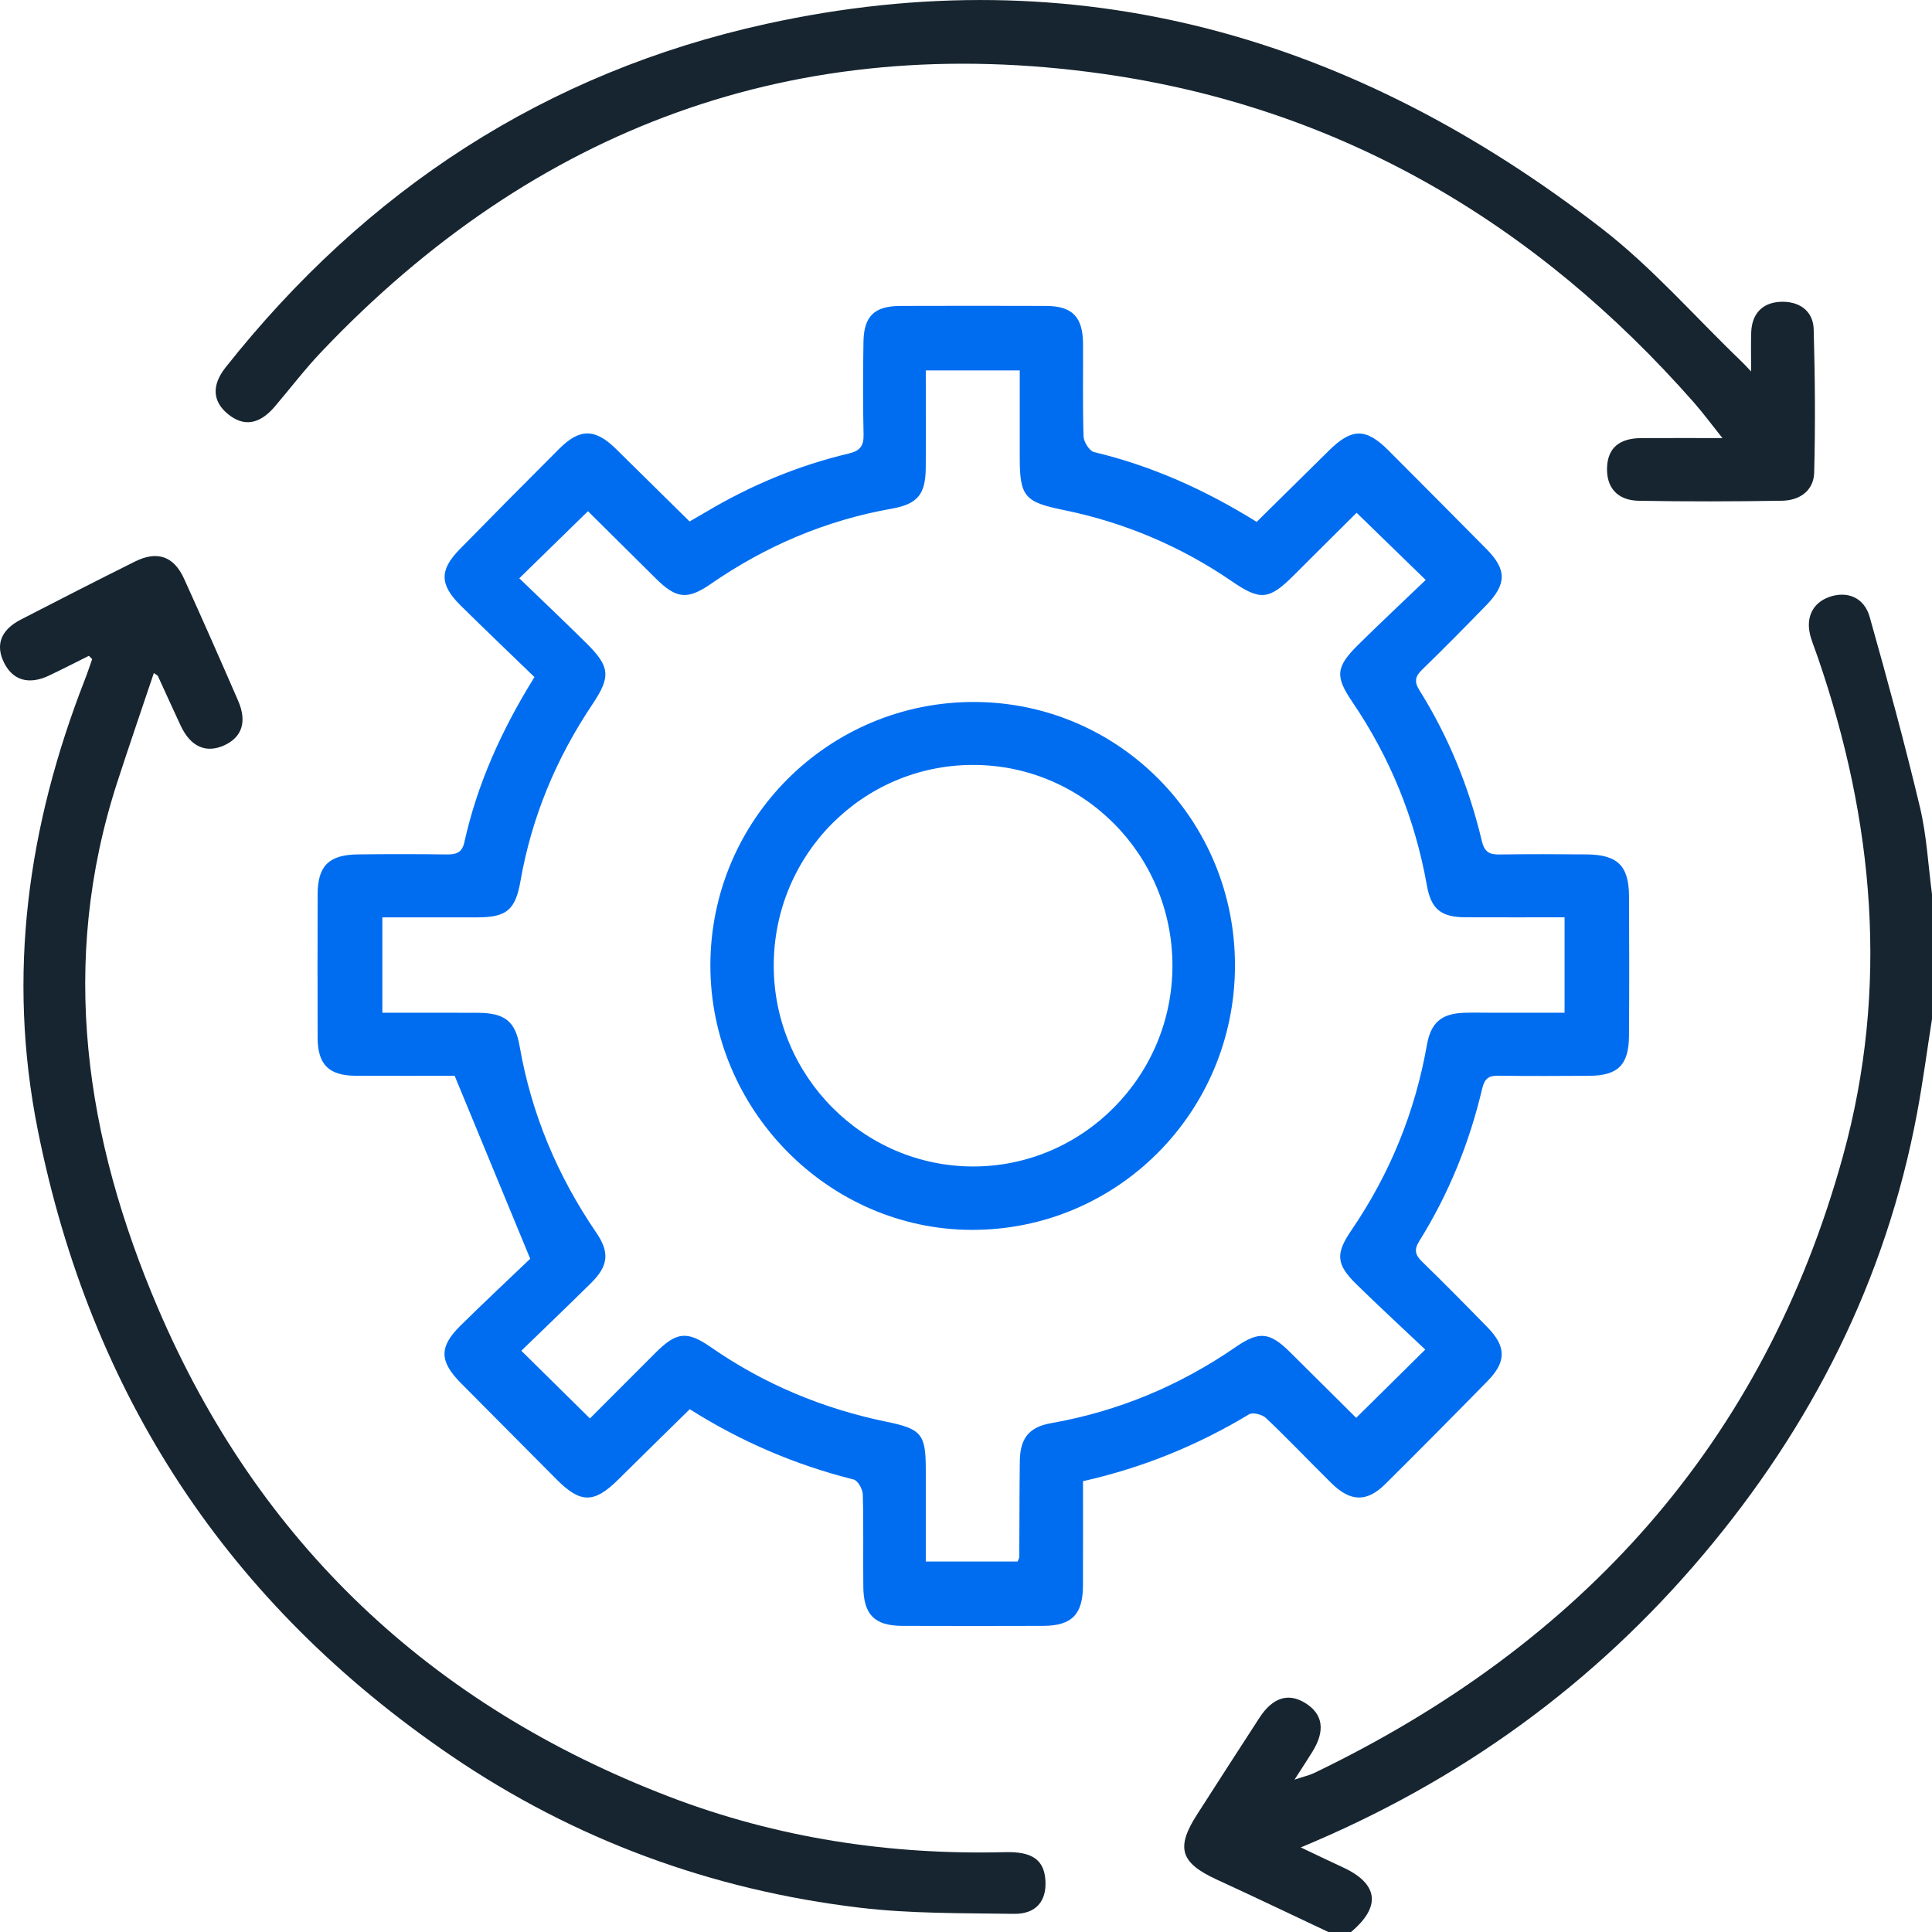
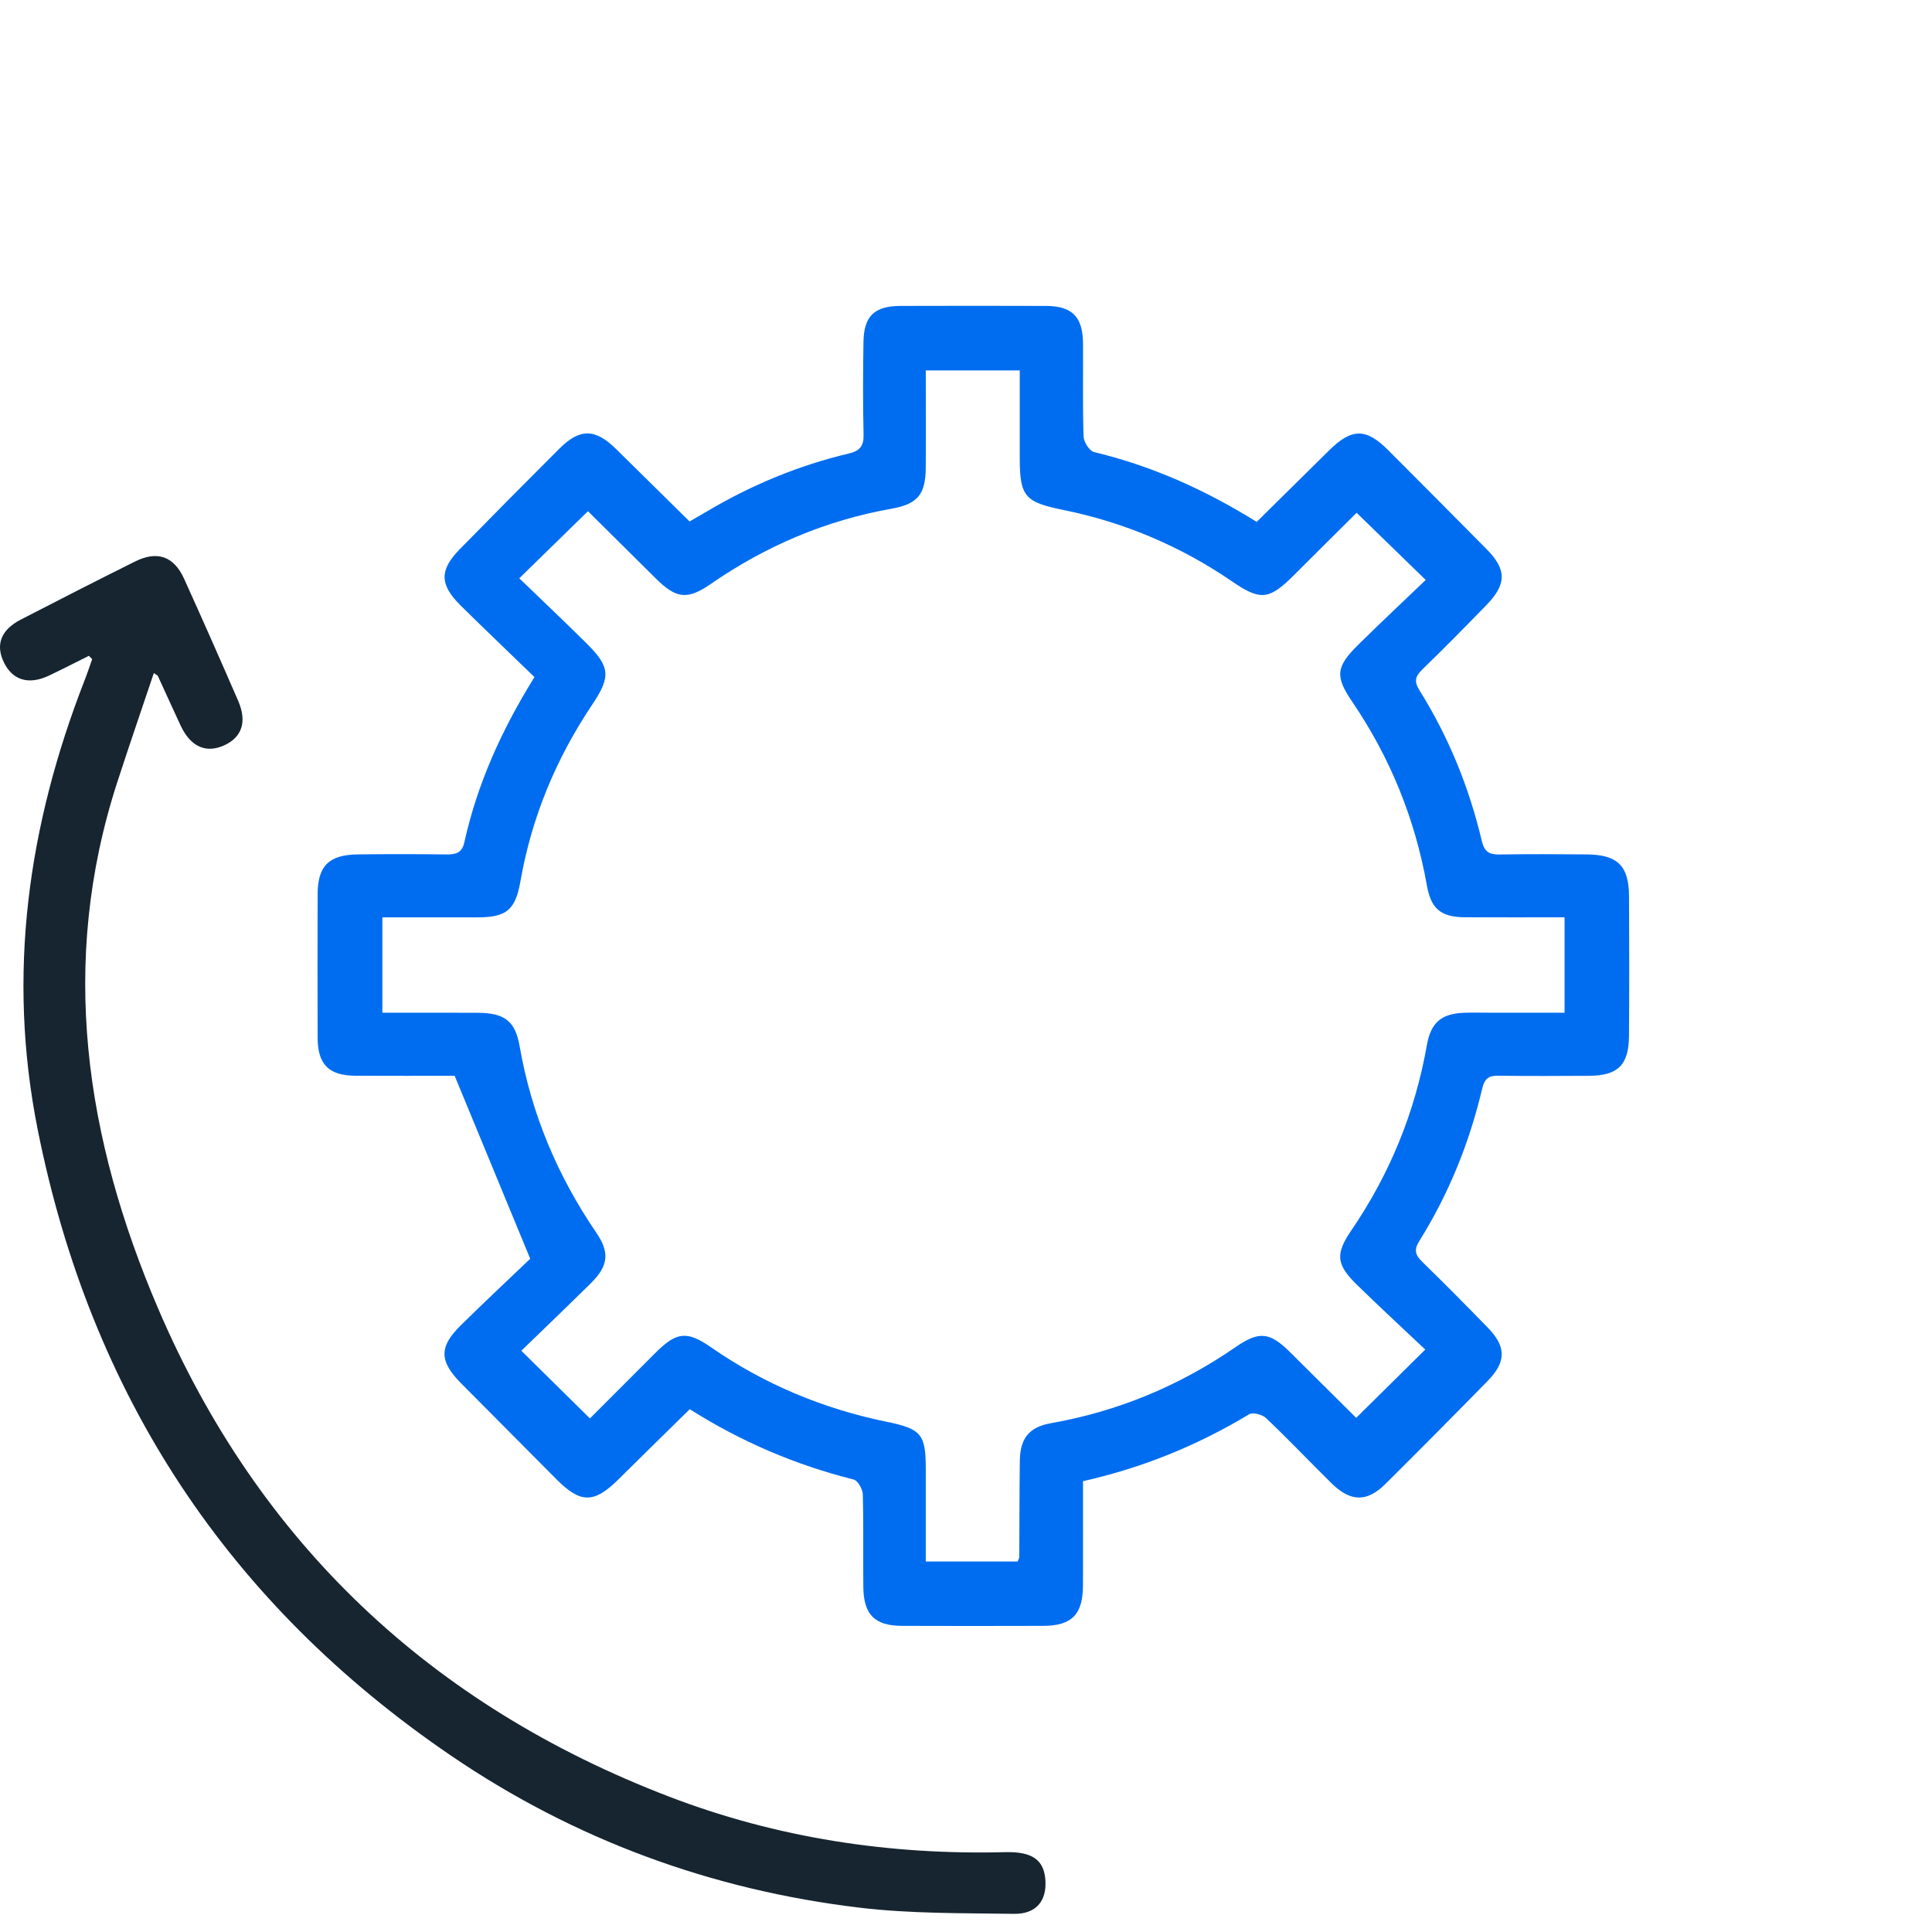
<svg xmlns="http://www.w3.org/2000/svg" width="55" height="55" viewBox="0 0 55 55" fill="none">
-   <path d="M55 29.009C54.859 29.904 54.741 30.803 54.574 31.694C53.686 36.438 51.577 40.598 48.48 44.267C45.37 47.951 41.573 50.707 37.03 52.592C37.47 52.8 37.841 52.981 38.216 53.153C39.241 53.622 39.327 54.272 38.461 55C38.245 55 38.031 55 37.816 55C36.757 54.502 35.701 53.995 34.638 53.507C33.601 53.03 33.466 52.604 34.081 51.65C34.67 50.733 35.259 49.815 35.854 48.901C36.23 48.323 36.675 48.185 37.152 48.478C37.663 48.791 37.735 49.263 37.363 49.866C37.224 50.091 37.078 50.312 36.852 50.663C37.133 50.569 37.281 50.536 37.415 50.472C45.006 46.819 50.213 41.092 52.468 32.9C53.783 28.125 53.353 23.377 51.751 18.718C51.687 18.533 51.615 18.351 51.556 18.163C51.382 17.616 51.583 17.168 52.076 16.994C52.581 16.815 53.068 17.006 53.225 17.56C53.733 19.36 54.224 21.165 54.658 22.983C54.85 23.791 54.891 24.636 55.001 25.464C55 26.646 55 27.828 55 29.009Z" fill="#162530" />
  <path d="M30.831 42.166C30.831 43.172 30.833 44.153 30.83 45.135C30.828 45.956 30.514 46.281 29.706 46.285C28.364 46.289 27.021 46.29 25.68 46.285C24.897 46.281 24.584 45.966 24.577 45.171C24.568 44.294 24.586 43.417 24.562 42.541C24.557 42.392 24.421 42.148 24.302 42.119C22.642 41.703 21.092 41.038 19.636 40.117C18.948 40.792 18.274 41.452 17.604 42.117C16.914 42.8 16.531 42.804 15.85 42.121C14.941 41.209 14.032 40.294 13.125 39.379C12.506 38.753 12.493 38.346 13.11 37.737C13.798 37.058 14.503 36.4 15.094 35.834C14.35 34.03 13.66 32.361 12.943 30.625C12.08 30.625 11.096 30.629 10.113 30.624C9.359 30.619 9.044 30.301 9.042 29.541C9.038 28.181 9.039 26.822 9.042 25.461C9.044 24.652 9.36 24.333 10.188 24.323C11.03 24.312 11.87 24.313 12.711 24.324C12.973 24.327 13.15 24.284 13.217 23.986C13.584 22.331 14.264 20.806 15.215 19.275C14.519 18.6 13.809 17.926 13.113 17.237C12.512 16.643 12.507 16.227 13.089 15.634C14.028 14.675 14.974 13.722 15.923 12.773C16.506 12.19 16.943 12.197 17.535 12.779C18.223 13.456 18.91 14.134 19.631 14.845C19.78 14.759 19.946 14.665 20.109 14.568C21.377 13.814 22.724 13.252 24.158 12.912C24.481 12.836 24.592 12.699 24.584 12.368C24.563 11.491 24.568 10.614 24.581 9.737C24.592 8.996 24.892 8.711 25.641 8.709C27.019 8.705 28.396 8.704 29.774 8.709C30.53 8.712 30.829 9.023 30.832 9.795C30.837 10.672 30.818 11.55 30.847 12.426C30.853 12.582 31.014 12.838 31.146 12.87C32.796 13.264 34.317 13.949 35.775 14.857C36.467 14.175 37.151 13.501 37.834 12.825C38.48 12.186 38.883 12.18 39.517 12.813C40.453 13.75 41.387 14.69 42.318 15.631C42.898 16.217 42.896 16.63 42.306 17.235C41.707 17.85 41.105 18.463 40.488 19.061C40.283 19.258 40.255 19.407 40.41 19.653C41.241 20.981 41.824 22.418 42.184 23.939C42.262 24.264 42.405 24.329 42.694 24.325C43.517 24.313 44.341 24.315 45.164 24.323C46.049 24.33 46.371 24.645 46.375 25.516C46.382 26.84 46.383 28.164 46.374 29.489C46.369 30.318 46.059 30.622 45.236 30.626C44.377 30.63 43.518 30.636 42.659 30.623C42.378 30.618 42.263 30.703 42.194 30.994C41.831 32.533 41.243 33.988 40.403 35.332C40.245 35.584 40.292 35.731 40.49 35.923C41.118 36.534 41.734 37.159 42.347 37.787C42.882 38.333 42.887 38.766 42.35 39.313C41.386 40.298 40.416 41.276 39.438 42.247C38.913 42.769 38.446 42.758 37.904 42.224C37.28 41.608 36.676 40.972 36.041 40.369C35.935 40.269 35.665 40.198 35.561 40.261C34.098 41.143 32.539 41.782 30.831 42.166ZM14.841 38.453C15.538 39.14 16.155 39.75 16.794 40.38C17.395 39.779 18.025 39.145 18.657 38.515C19.259 37.913 19.554 37.877 20.242 38.355C21.76 39.408 23.429 40.102 25.236 40.474C26.236 40.679 26.354 40.829 26.355 41.828C26.356 42.7 26.355 43.571 26.355 44.453C27.279 44.453 28.129 44.453 28.969 44.453C28.993 44.39 29.017 44.359 29.017 44.327C29.023 43.414 29.02 42.501 29.032 41.589C29.041 40.94 29.299 40.624 29.924 40.514C31.837 40.177 33.583 39.446 35.181 38.345C35.847 37.886 36.148 37.922 36.724 38.492C37.368 39.133 38.013 39.773 38.608 40.363C39.249 39.73 39.866 39.12 40.574 38.419C39.94 37.82 39.271 37.203 38.621 36.567C38.037 35.994 38.011 35.697 38.472 35.022C39.566 33.419 40.282 31.665 40.62 29.754C40.733 29.113 41.029 28.858 41.671 28.832C41.922 28.823 42.173 28.83 42.423 28.83C43.13 28.83 43.837 28.83 44.54 28.83C44.54 27.877 44.54 27.012 44.54 26.114C43.57 26.114 42.642 26.117 41.713 26.113C41.018 26.11 40.739 25.878 40.619 25.199C40.282 23.308 39.576 21.569 38.496 19.979C38.002 19.253 38.027 18.986 38.668 18.353C39.302 17.727 39.952 17.118 40.587 16.51C39.88 15.822 39.258 15.219 38.62 14.598C38.044 15.171 37.435 15.774 36.83 16.38C36.13 17.078 35.88 17.105 35.077 16.554C33.614 15.551 32.01 14.872 30.274 14.518C29.178 14.295 29.03 14.138 29.03 13.038C29.03 12.204 29.03 11.37 29.03 10.545C28.1 10.545 27.253 10.545 26.355 10.545C26.355 11.498 26.361 12.408 26.354 13.317C26.349 14.072 26.125 14.35 25.381 14.482C23.504 14.814 21.796 15.545 20.231 16.626C19.571 17.082 19.252 17.044 18.683 16.481C18.029 15.832 17.374 15.183 16.738 14.553C16.092 15.184 15.479 15.785 14.783 16.463C15.425 17.082 16.059 17.683 16.681 18.298C17.373 18.982 17.396 19.259 16.86 20.058C15.832 21.592 15.136 23.26 14.817 25.082C14.673 25.903 14.422 26.113 13.601 26.115C12.695 26.117 11.789 26.115 10.885 26.115C10.885 27.057 10.885 27.924 10.885 28.831C11.815 28.831 12.708 28.827 13.6 28.832C14.362 28.837 14.668 29.063 14.793 29.784C15.129 31.717 15.873 33.476 16.976 35.093C17.36 35.655 17.319 36.035 16.832 36.519C16.171 37.173 15.498 37.816 14.841 38.453Z" fill="#006DF0" />
  <path d="M2.53 18.67C2.149 18.859 1.771 19.055 1.387 19.236C0.82 19.503 0.365 19.367 0.117 18.869C-0.136 18.361 0.02 17.934 0.593 17.638C1.672 17.081 2.753 16.528 3.84 15.987C4.477 15.67 4.947 15.832 5.24 16.475C5.764 17.63 6.276 18.79 6.781 19.953C7.038 20.546 6.888 20.988 6.384 21.218C5.863 21.454 5.425 21.259 5.142 20.655C4.922 20.187 4.712 19.715 4.495 19.245C4.489 19.232 4.471 19.225 4.38 19.159C4.027 20.209 3.675 21.231 3.342 22.257C1.664 27.412 2.432 32.417 4.501 37.25C7.358 43.923 12.268 48.549 19.052 51.148C22.123 52.325 25.326 52.811 28.614 52.727C29.392 52.707 29.725 52.95 29.761 53.535C29.796 54.118 29.496 54.492 28.865 54.483C27.401 54.461 25.926 54.481 24.476 54.308C20.258 53.805 16.354 52.374 12.839 49.979C6.492 45.655 2.585 39.716 1.076 32.171C0.19 27.741 0.795 23.504 2.413 19.354C2.49 19.16 2.554 18.96 2.624 18.764C2.593 18.733 2.562 18.701 2.53 18.67Z" fill="#162530" />
-   <path d="M49.851 10.575C49.851 10.129 49.842 9.798 49.853 9.466C49.871 8.933 50.169 8.622 50.669 8.593C51.209 8.562 51.617 8.842 51.632 9.374C51.67 10.732 51.681 12.094 51.646 13.452C51.633 13.972 51.228 14.247 50.731 14.255C49.372 14.277 48.011 14.281 46.652 14.256C46.035 14.245 45.722 13.87 45.75 13.293C45.776 12.753 46.099 12.476 46.723 12.472C47.452 12.468 48.183 12.471 49.034 12.471C48.723 12.082 48.486 11.76 48.223 11.46C43.723 6.342 38.134 3.053 31.391 2.101C22.666 0.868 15.22 3.623 9.144 10.021C8.677 10.513 8.264 11.056 7.823 11.574C7.383 12.09 6.932 12.158 6.478 11.778C6.052 11.422 6.02 10.967 6.424 10.457C10.418 5.414 15.521 2.063 21.811 0.681C30.665 -1.264 38.546 1.047 45.595 6.502C47.028 7.61 48.24 9.005 49.554 10.268C49.627 10.336 49.694 10.411 49.851 10.575Z" fill="#162530" />
-   <path d="M35.157 27.507C35.144 31.673 31.793 35.025 27.654 35.012C23.58 34.999 20.214 31.583 20.223 27.469C20.232 23.322 23.602 19.969 27.745 19.984C31.863 19.999 35.172 23.355 35.157 27.507ZM33.377 27.483C33.373 24.325 30.83 21.772 27.695 21.776C24.557 21.78 22.024 24.334 22.027 27.494C22.029 30.639 24.582 33.207 27.707 33.207C30.831 33.206 33.381 30.631 33.377 27.483Z" fill="#006DF0" />
</svg>